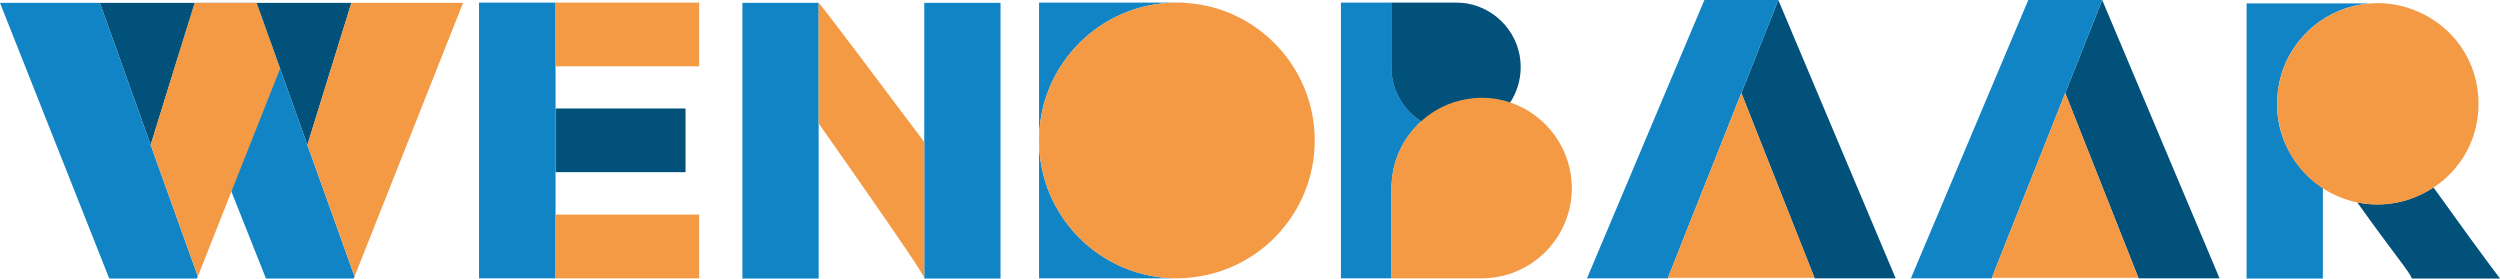
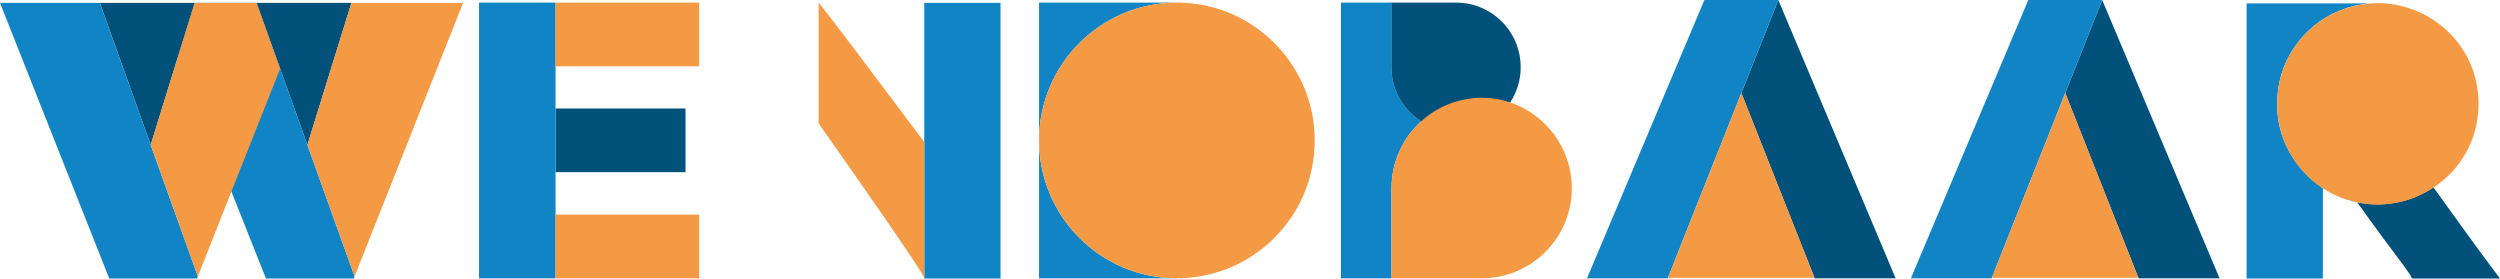
<svg xmlns="http://www.w3.org/2000/svg" version="1.1" id="Layer_1" x="0px" y="0px" width="954px" height="106.3px" viewBox="0 0 954 106.3" style="enable-background:new 0 0 954 106.3;" xml:space="preserve">
  <style type="text/css">
	.st0{fill:#302E7E;}
	.st1{fill:#01517A;}
	.st2{fill:#1F9CD8;}
	.st3{fill:#1184C5;}
	.st4{fill:#F49944;}
</style>
  <path class="st0" d="M452.1,1.1c-1-0.1-2-0.1-3-0.1L452.1,1.1L452.1,1.1z" />
  <path class="st0" d="M452.1,106.2h-3C450.1,106.2,451.1,106.2,452.1,106.2L452.1,106.2z" />
  <g>
    <polygon class="st1" points="74.3,1.1 57.5,55.3 38.1,1.1  " />
    <polygon class="st1" points="134.1,1.1 117.3,55.3 97.9,1.1  " />
    <rect x="212" y="41.4" class="st1" width="49.6" height="24.3" />
    <path class="st1" d="M580.3,25.6c0,5-1.5,9.6-4,13.5c-3.7,5.6-9.6,9.6-16.5,10.8c-1.3,0.2-2.7,0.3-4.2,0.3c-4.9,0-9.5-1.4-13.4-3.9   c-6.8-4.4-11.3-12-11.3-20.7V1h24.6c1.4,0,2.8,0.1,4.2,0.3C571.4,3.3,580.3,13.4,580.3,25.6z" />
    <polygon class="st1" points="723.4,106.2 692.5,106.2 692.4,106 684.8,86.8 664.5,35.5 678.6,0 723.3,106  " />
    <polygon class="st1" points="847,106.2 816.1,106.2 816,106 808.4,86.8 788.1,35.5 802.2,0 846.9,106  " />
    <path class="st1" d="M954,106.3h-33.6c-1-2.7-5.9-8.1-20.9-29.1c10.2,2.1,20.7-0.1,29.1-5.7C937.9,84.5,947.3,97.4,954,106.3   L954,106.3z" />
  </g>
  <path class="st2" d="M883.6,69.8c-6.2-4.9-10.5-11.2-12.7-18.1C873.3,58.9,877.8,65.2,883.6,69.8z" />
  <path class="st2" d="M883.6,9.4c-6.2,4.8-10.8,11.6-13.1,19.3C872.7,21.3,877,14.5,883.6,9.4z" />
  <path class="st2" d="M904,1.3c-5.8,0.5-11.2,2.3-16,5.1C894,2.9,900.7,1.3,904,1.3z" />
  <polygon class="st3" points="75.5,105.5 75.1,106.3 41.7,106.3 0,1.1 38.1,1.1 57.5,55.3 " />
  <polygon class="st3" points="135.3,105.5 135,106.3 101.5,106.3 88.3,73.1 67.9,21.6 74.3,1.1 97.9,1.1 106.9,26.2 117.3,55.3 " />
  <rect x="182.8" y="1" class="st3" width="29.2" height="105.2" />
-   <rect x="283.3" y="1.1" class="st3" width="29.1" height="105.2" />
  <rect x="352.7" y="1.1" class="st3" width="29.1" height="105.2" />
  <path class="st3" d="M449.1,106.2h-52.6V53.6C396.5,82.6,420,106.2,449.1,106.2L449.1,106.2z" />
  <path class="st3" d="M449.1,1c-29,0-52.6,23.5-52.6,52.6V1H449.1z" />
  <path class="st3" d="M542.3,46.3c-6.9,6.3-11.3,15.4-11.3,25.5v34.4h-19.3V1H531v24.6C531,34.3,535.5,41.9,542.3,46.3z" />
  <polygon class="st3" points="678.6,0 664.5,35.5 644.1,86.8 636.5,106 636.5,106.2 605.6,106.2 650.4,0 650.4,0 678.5,0 " />
  <polygon class="st3" points="802.2,0 788.1,35.5 767.7,86.8 760.1,106 760.1,106.2 729.2,106.2 774,0 774,0 802.1,0 " />
  <path class="st3" d="M904,1.3c-15.8,1.4-29.1,12.4-33.5,27.3c0,0,0,0,0,0.1c-2.4,8-1.3,15.5-1.3,15.5c1.2,10.6,7.2,21,17.2,27.6  v34.5h-29.1V1.3H904z" />
  <polygon class="st4" points="106.9,26.2 88.3,73.1 75.5,105.5 57.5,55.3 67.9,21.6 74.3,1.1 97.9,1.1 " />
  <polygon class="st4" points="176.7,1.1 135.3,105.5 117.3,55.3 134.1,1.1 " />
  <rect x="212" y="1" class="st4" width="54.8" height="24.3" />
  <rect x="212" y="81.9" class="st4" width="54.8" height="24.3" />
  <path class="st4" d="M352.7,54.2V106c-1.1-2.9-21.9-32.8-40.3-58.9v-46C313,1.3,334,29.3,352.7,54.2z" />
  <path class="st4" d="M501.7,53.6c0,28-21.9,50.9-49.6,52.5c-1,0.1-2,0.1-3,0.1c-29,0-52.6-23.5-52.6-52.6c0-29,23.5-52.6,52.6-52.6  c1,0,2,0,3,0.1C479.7,2.6,501.7,25.6,501.7,53.6L501.7,53.6z" />
  <path class="st4" d="M599.8,71.8c0,19-15.4,34.4-34.4,34.4c-1.9,0-5.6,0-5.6,0H531V71.8c0-10.1,4.3-19.2,11.3-25.5  c4.8-4.4,10.8-7.4,17.5-8.5c1.8-0.3,3.7-0.5,5.6-0.5c3.8,0,7.4,0.6,10.9,1.8C589.9,43.7,599.8,56.6,599.8,71.8z" />
  <polygon class="st4" points="692.4,106 636.5,106 644.1,86.8 664.5,35.5 684.8,86.8 " />
  <polygon class="st4" points="816,106 760.1,106 767.7,86.8 788.1,35.5 808.4,86.8 " />
  <path class="st4" d="M945.8,39.6c0,14-7.1,25.3-17.2,32c-24.1,15.8-55.7,1.1-59.4-27.3c0,0-1.1-7.6,1.3-15.5v-0.1  c4.4-15,17.7-26,33.5-27.3h-0.5C924.7-0.8,945.8,15.5,945.8,39.6L945.8,39.6z" />
</svg>